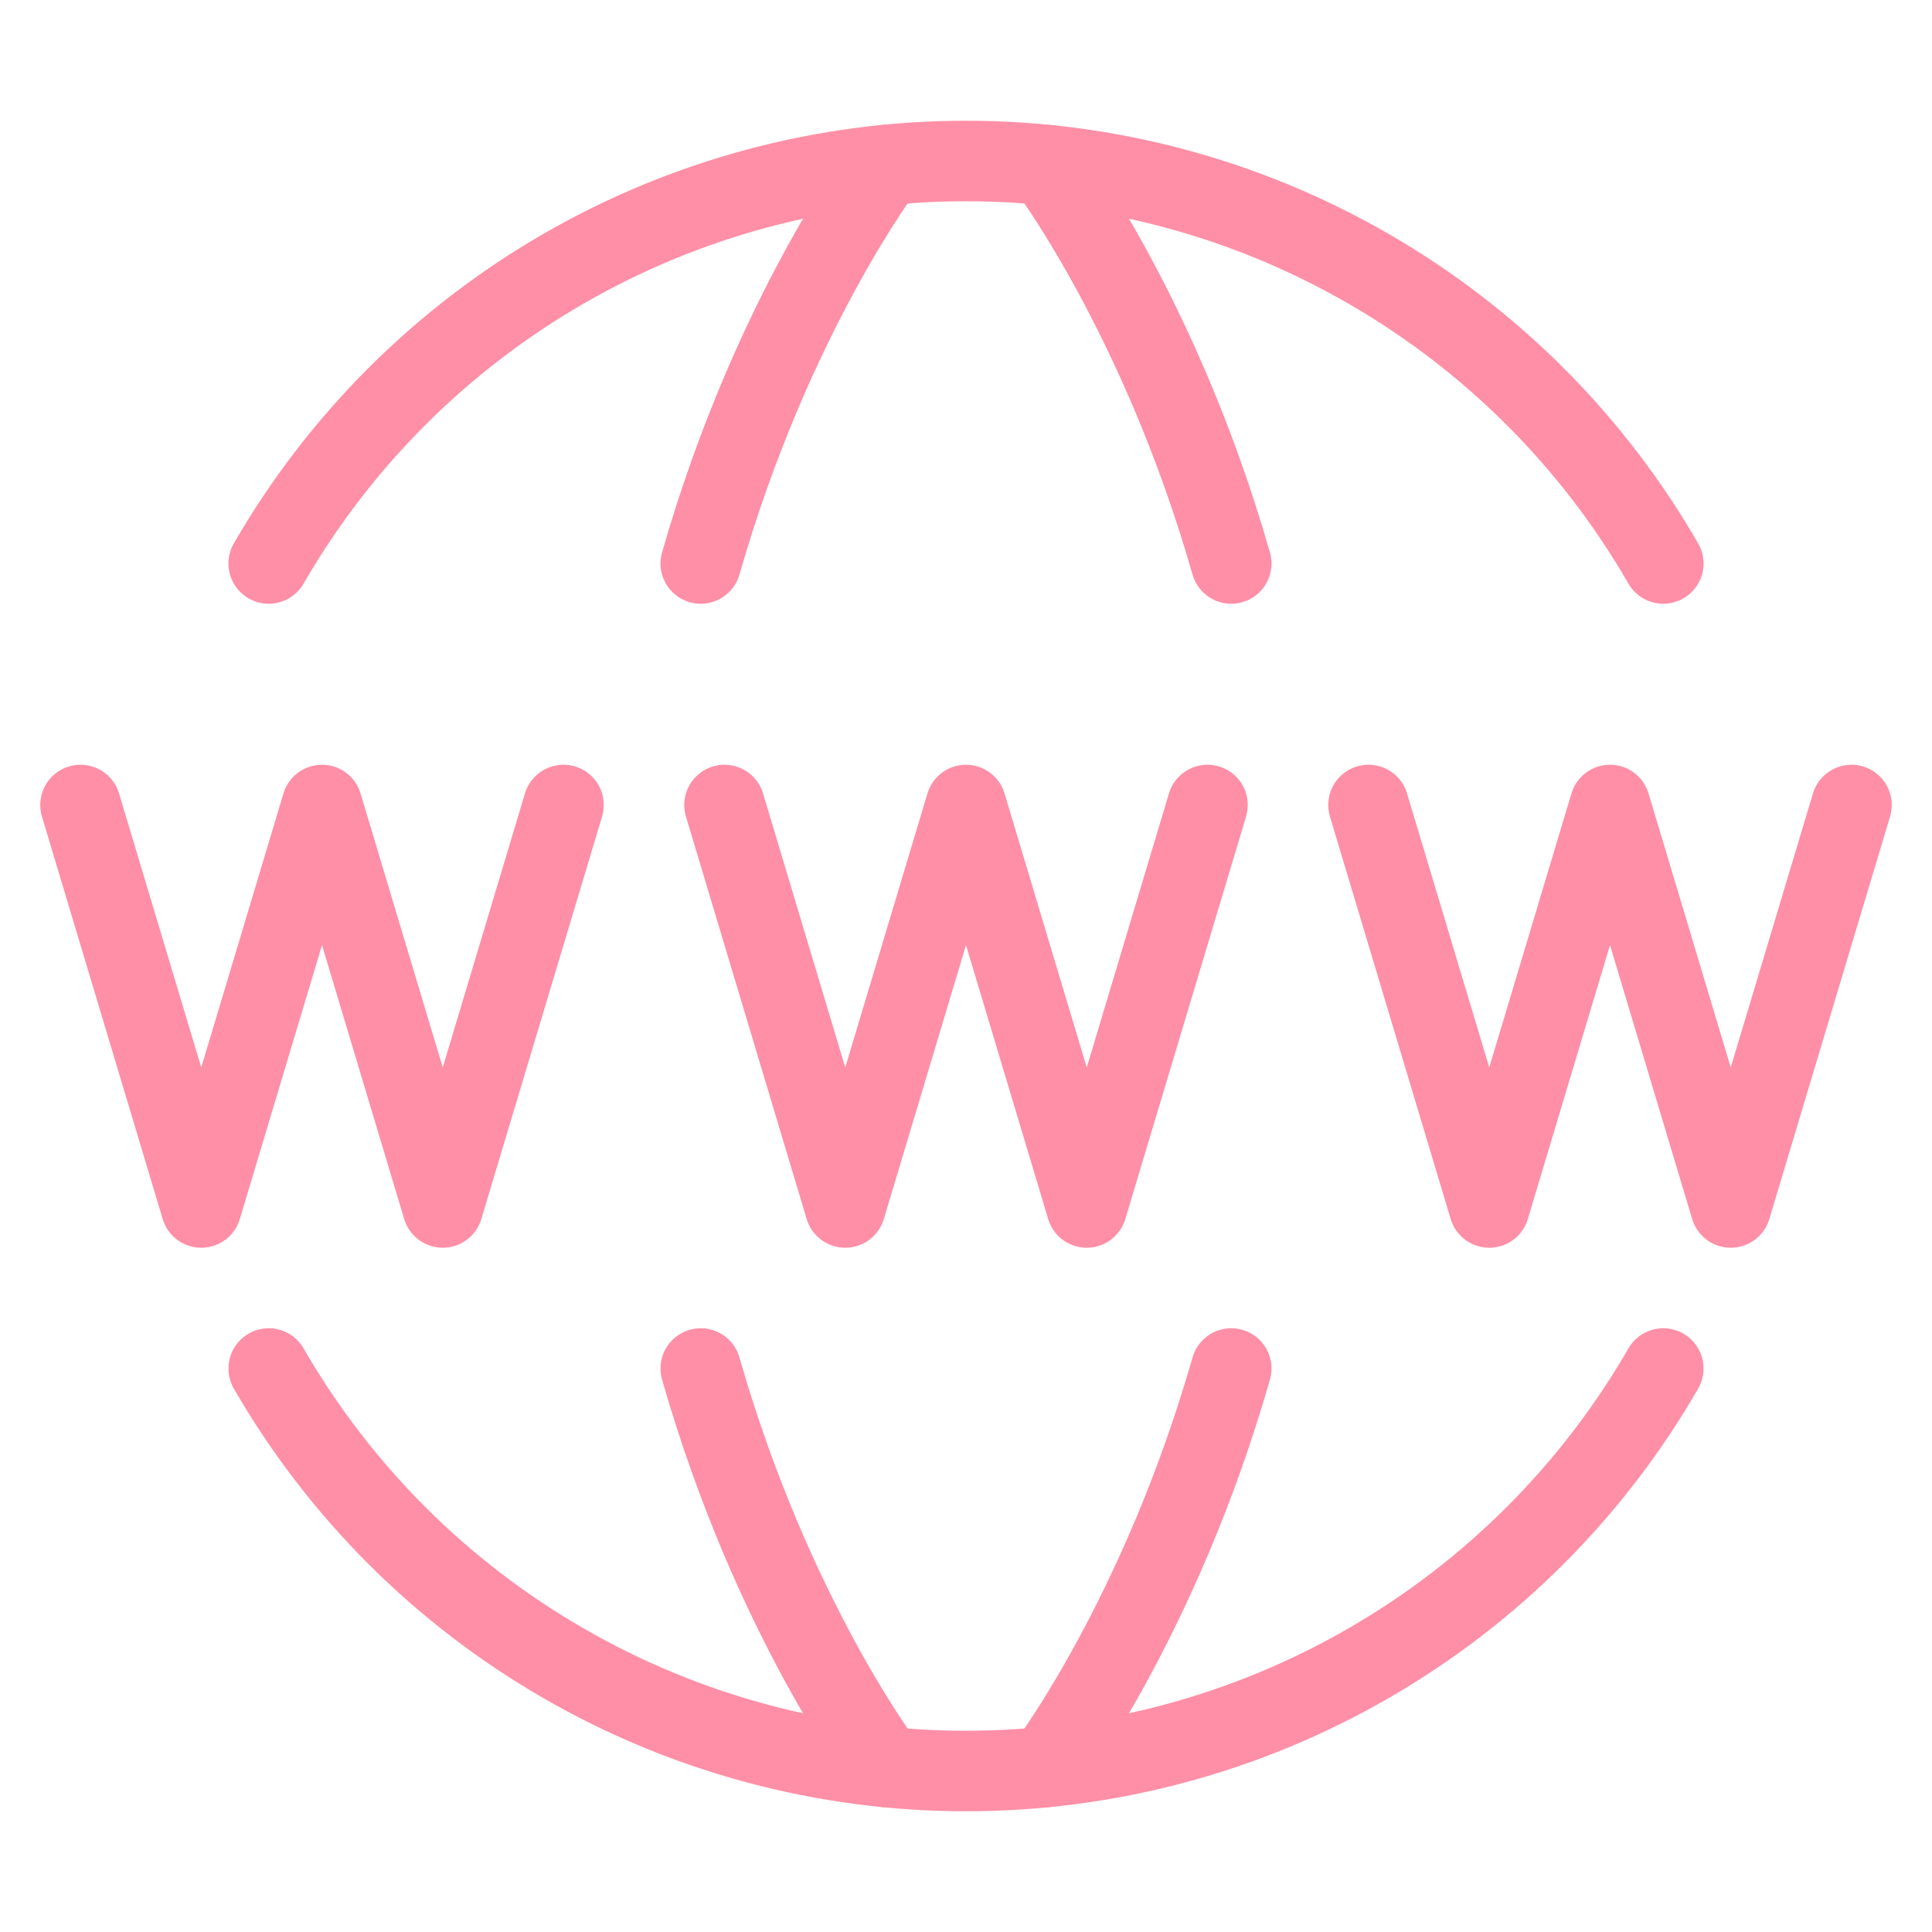
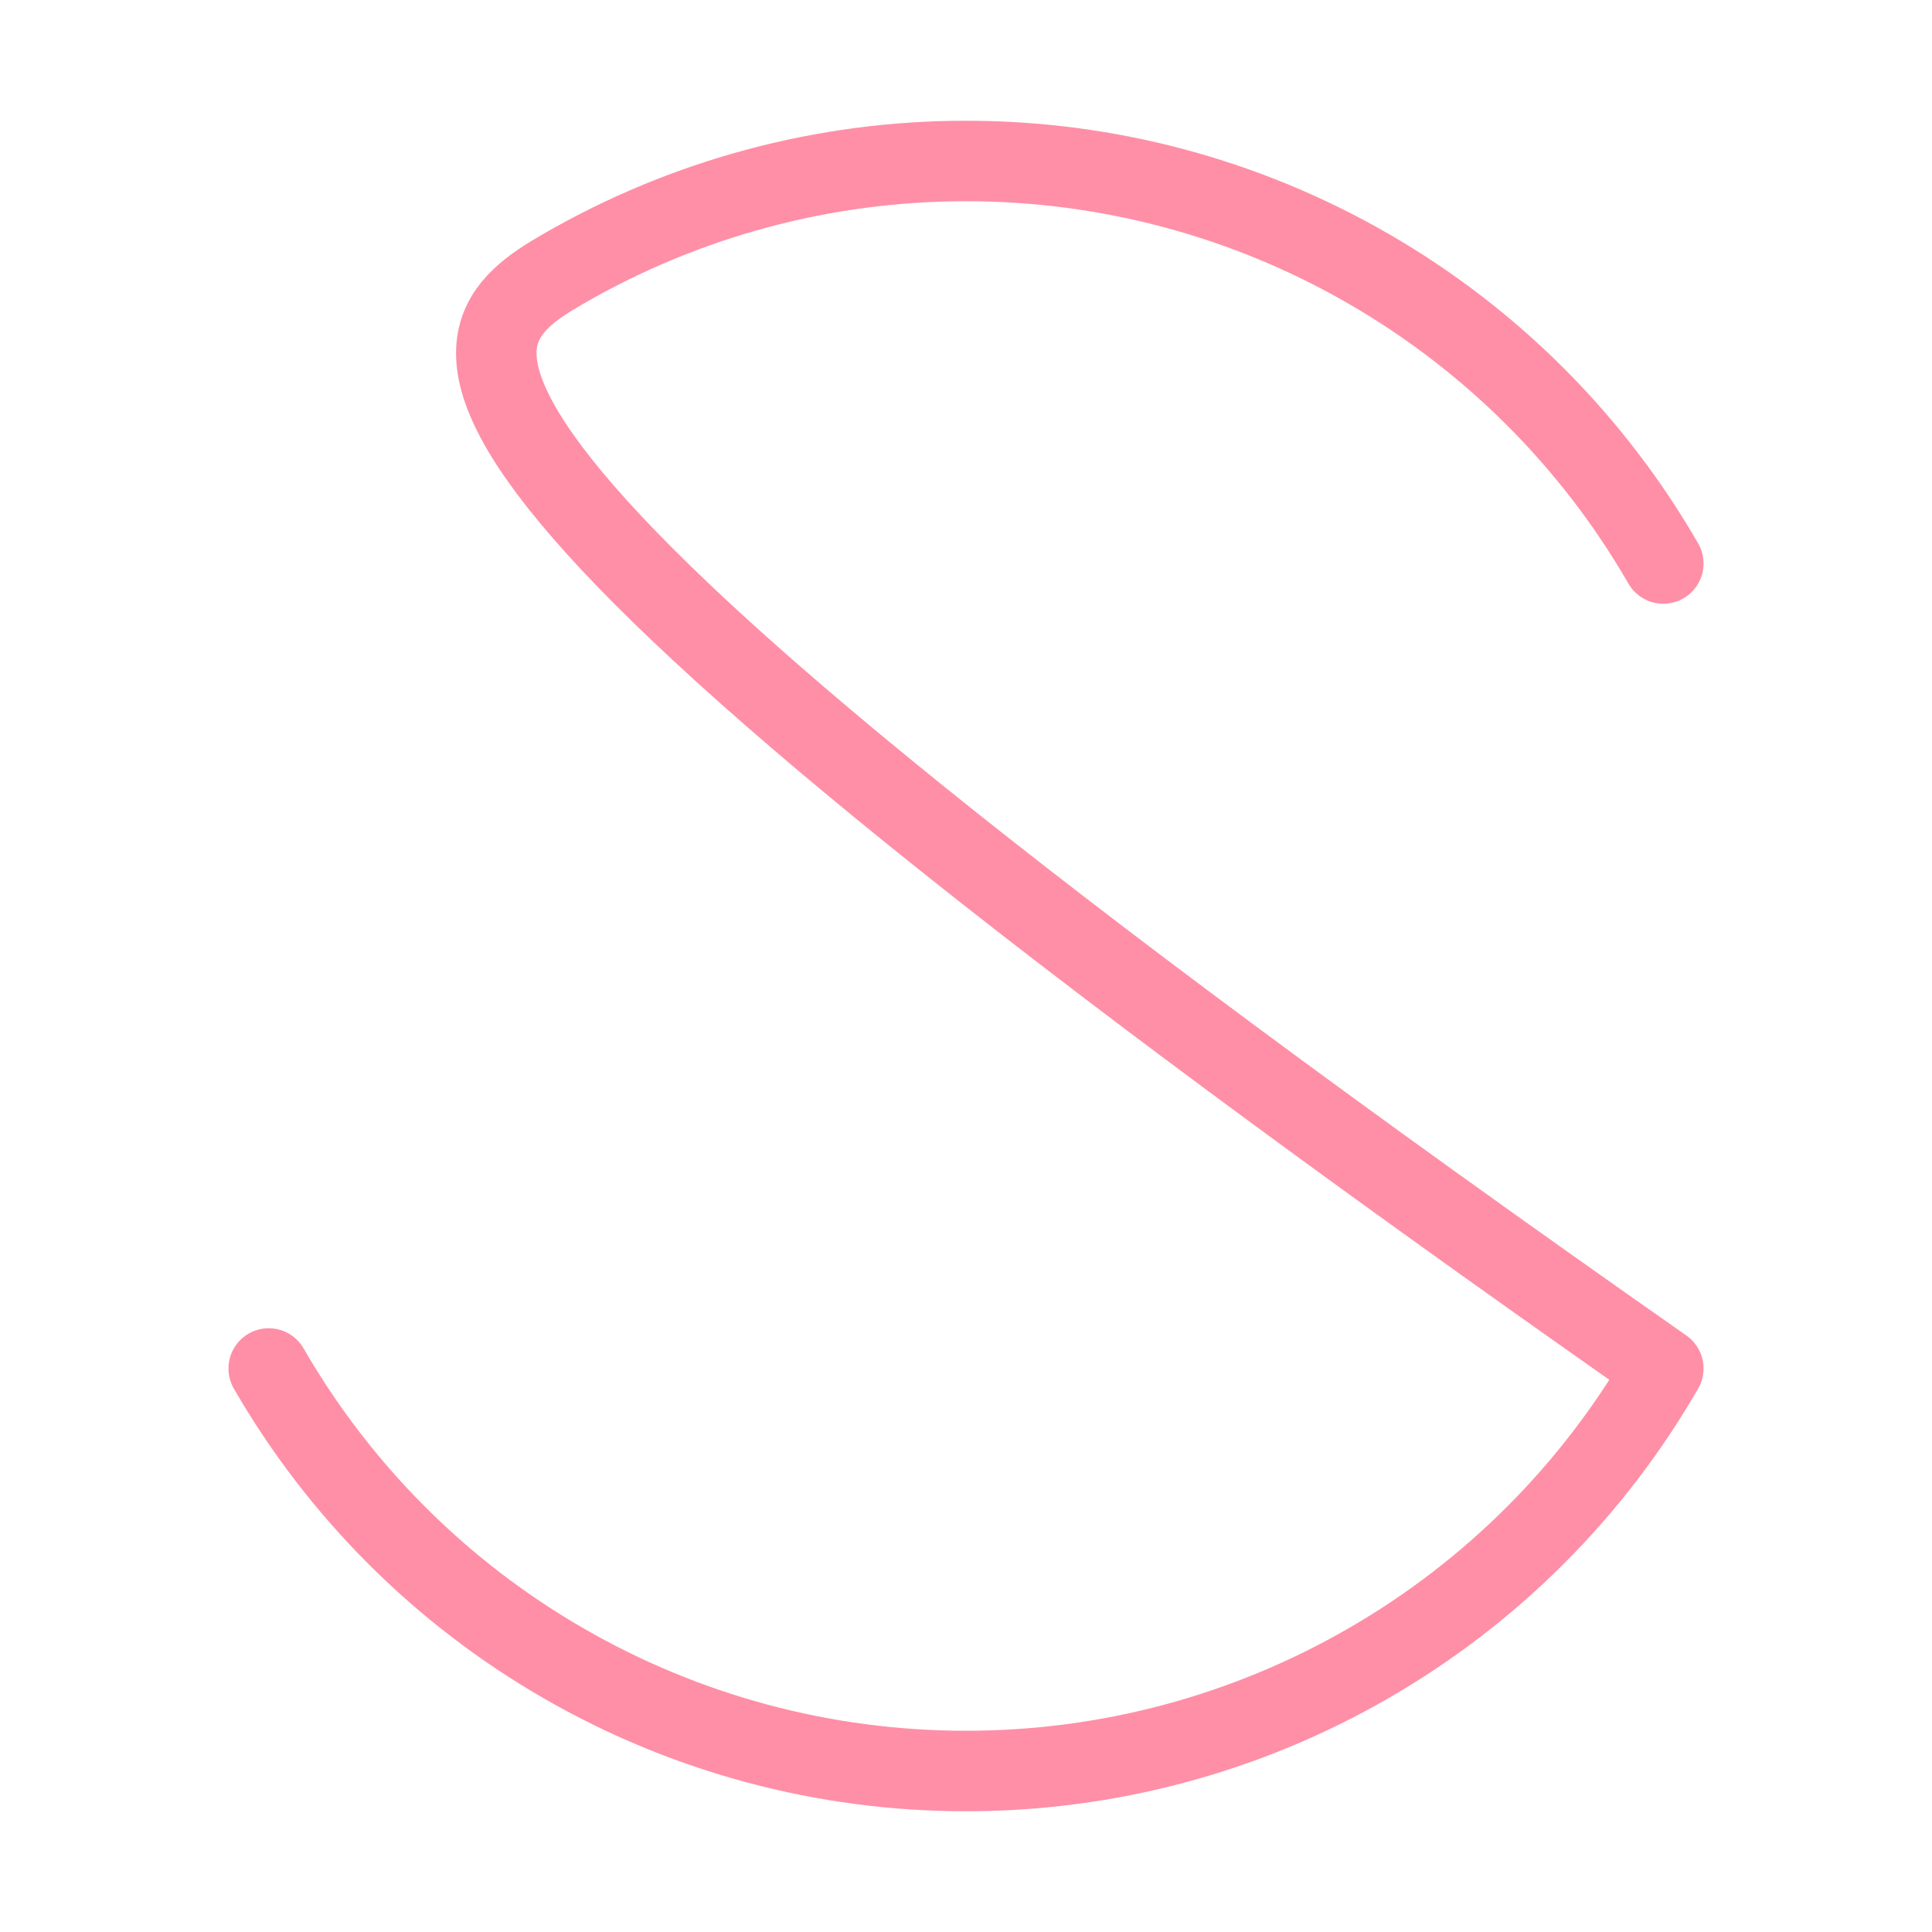
<svg xmlns="http://www.w3.org/2000/svg" width="24" height="24" viewBox="0 0 24 24" fill="none">
-   <path d="M3.338 17C4.216 18.521 5.478 19.784 6.999 20.661C8.519 21.539 10.244 22.001 12 22C13.756 22.001 15.481 21.539 17.001 20.661C18.522 19.784 19.785 18.521 20.662 17M3.338 7C4.216 5.479 5.478 4.217 6.999 3.339C8.519 2.461 10.244 1.999 12 2C13.756 1.999 15.481 2.461 17.001 3.339C18.522 4.217 19.785 5.479 20.662 7" stroke="#FF8FA6" stroke-linecap="round" stroke-linejoin="round" />
-   <path d="M13 21.95C13 21.95 14.408 20.097 15.295 17M13 2.05C13 2.05 14.408 3.902 15.295 7M11 21.95C11 21.95 9.592 20.098 8.705 17M11 2.05C11 2.05 9.592 3.902 8.705 7M9 10L10.5 15L12 10L13.5 15L15 10M1 10L2.5 15L4 10L5.5 15L7 10M17 10L18.5 15L20 10L21.5 15L23 10" stroke="#FF8FA6" stroke-linecap="round" stroke-linejoin="round" />
+   <path d="M3.338 17C4.216 18.521 5.478 19.784 6.999 20.661C8.519 21.539 10.244 22.001 12 22C13.756 22.001 15.481 21.539 17.001 20.661C18.522 19.784 19.785 18.521 20.662 17C4.216 5.479 5.478 4.217 6.999 3.339C8.519 2.461 10.244 1.999 12 2C13.756 1.999 15.481 2.461 17.001 3.339C18.522 4.217 19.785 5.479 20.662 7" stroke="#FF8FA6" stroke-linecap="round" stroke-linejoin="round" />
</svg>